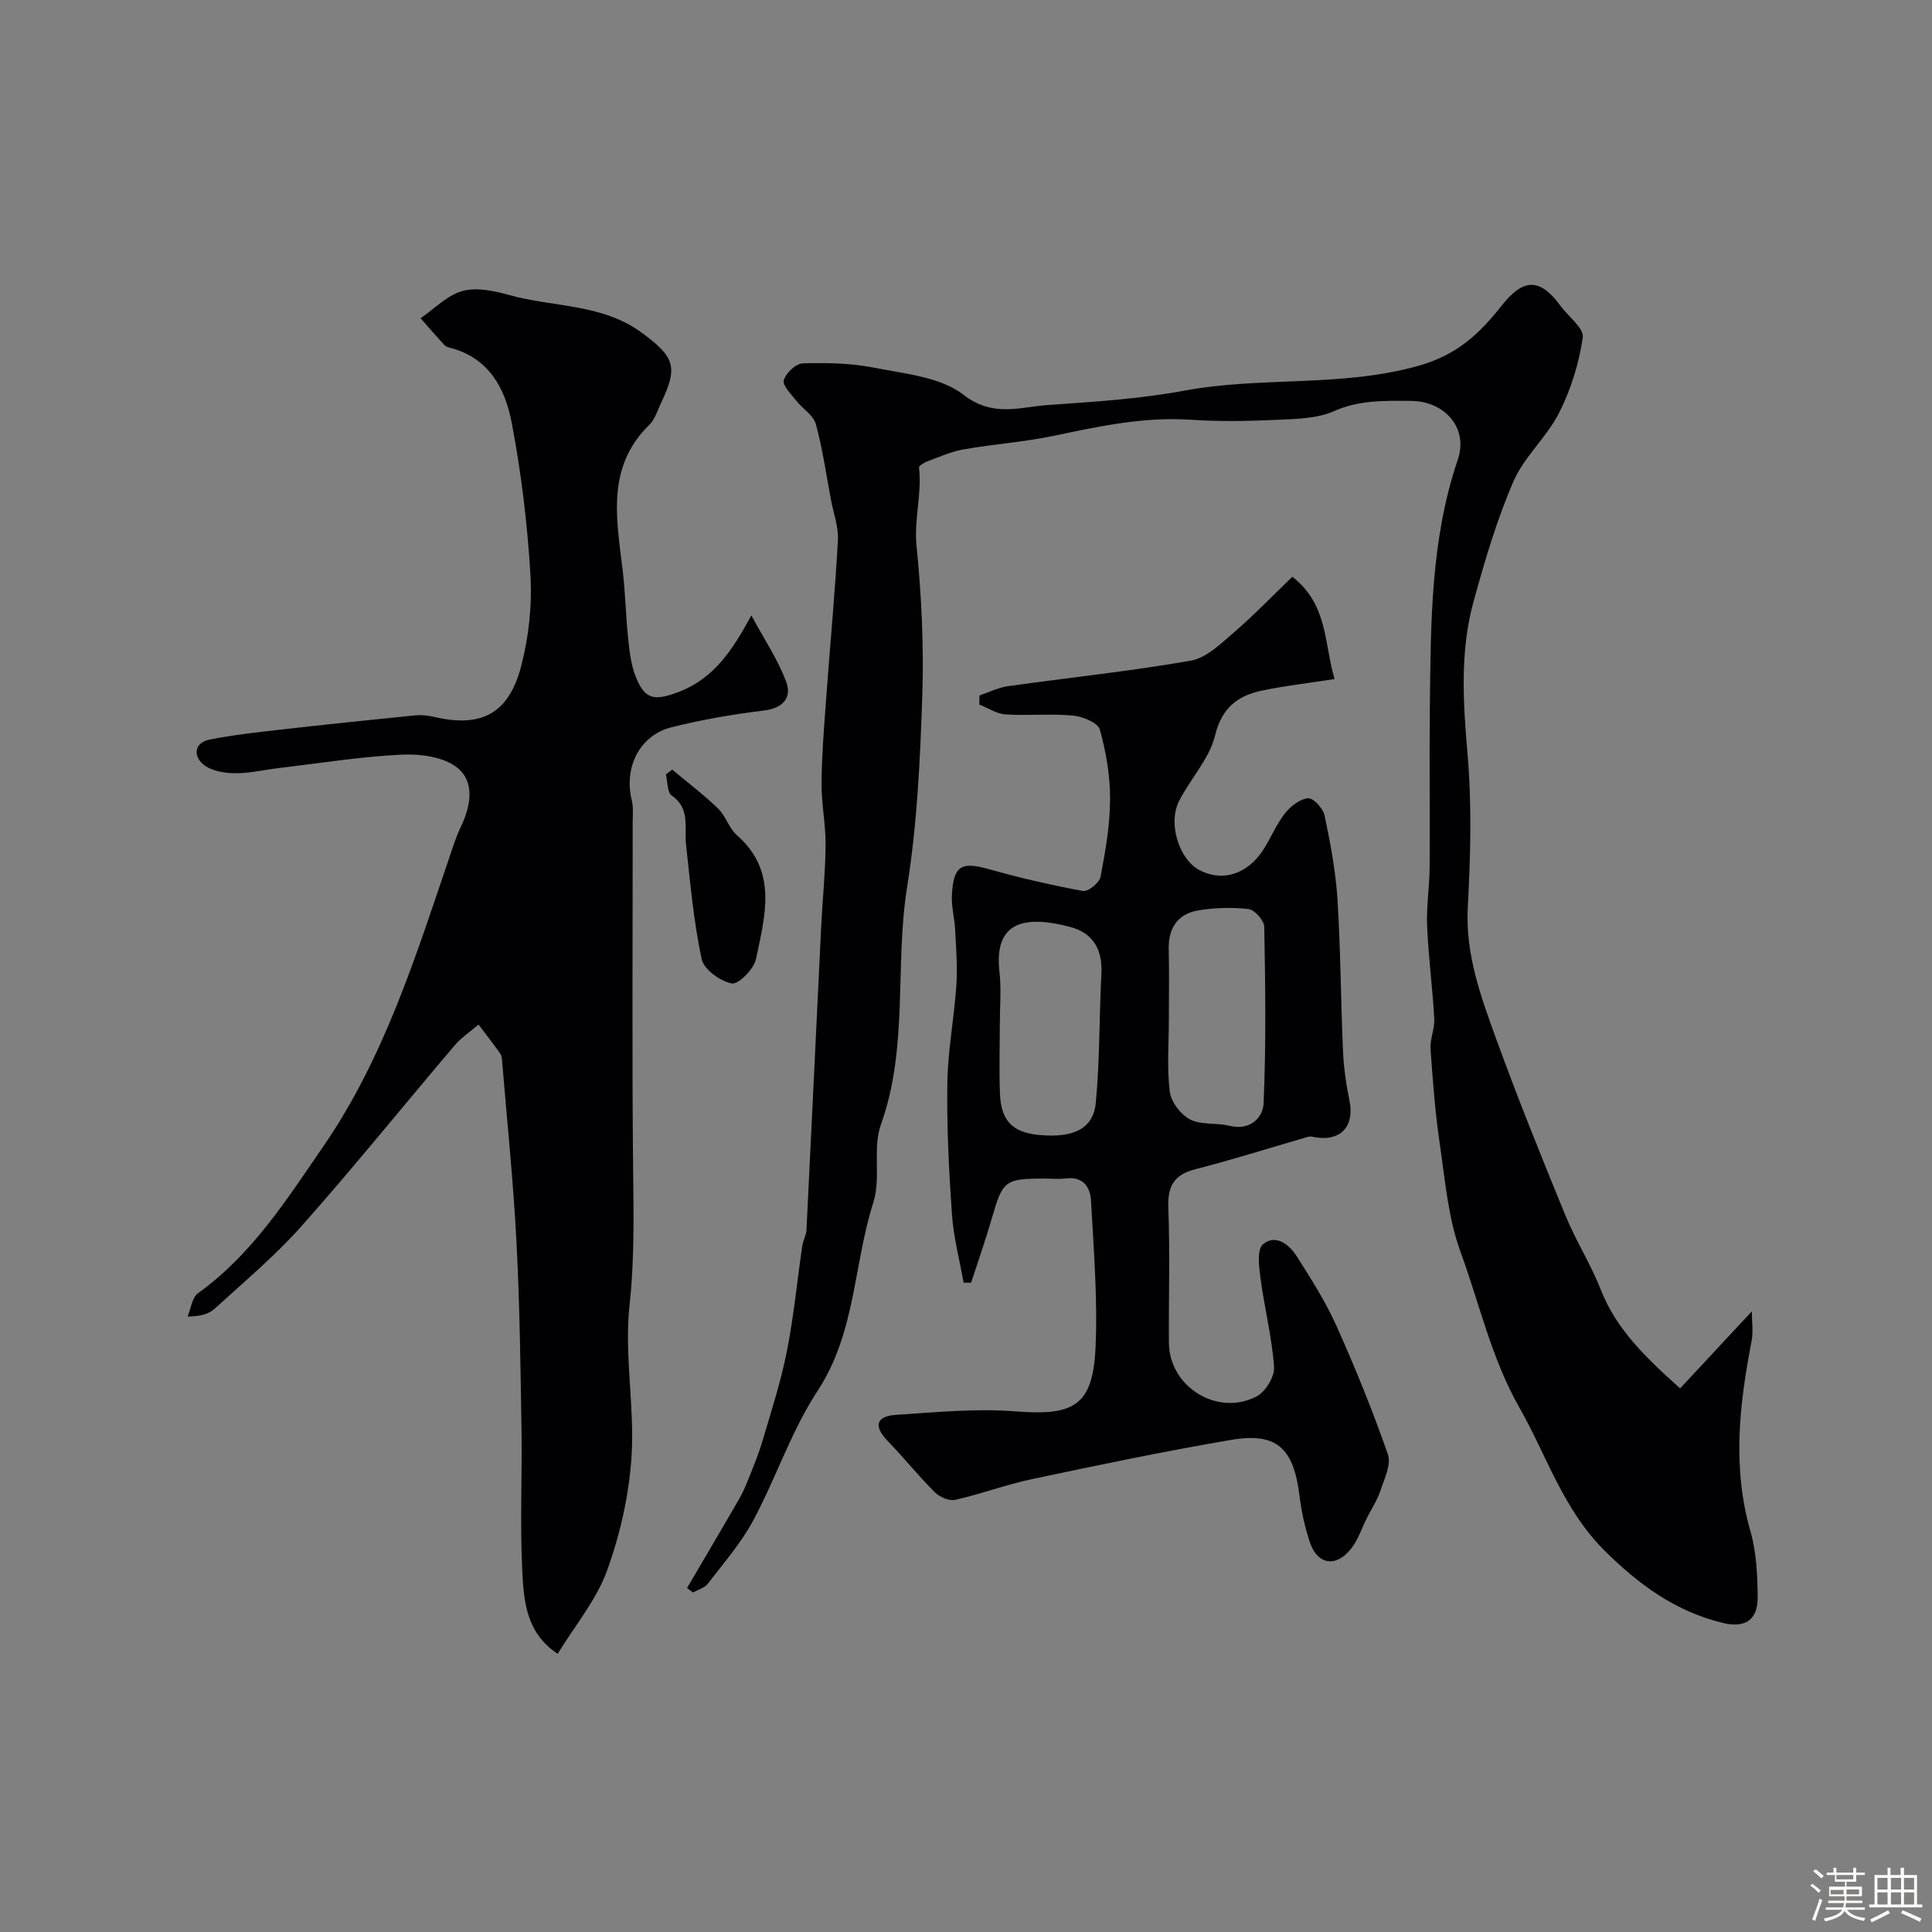
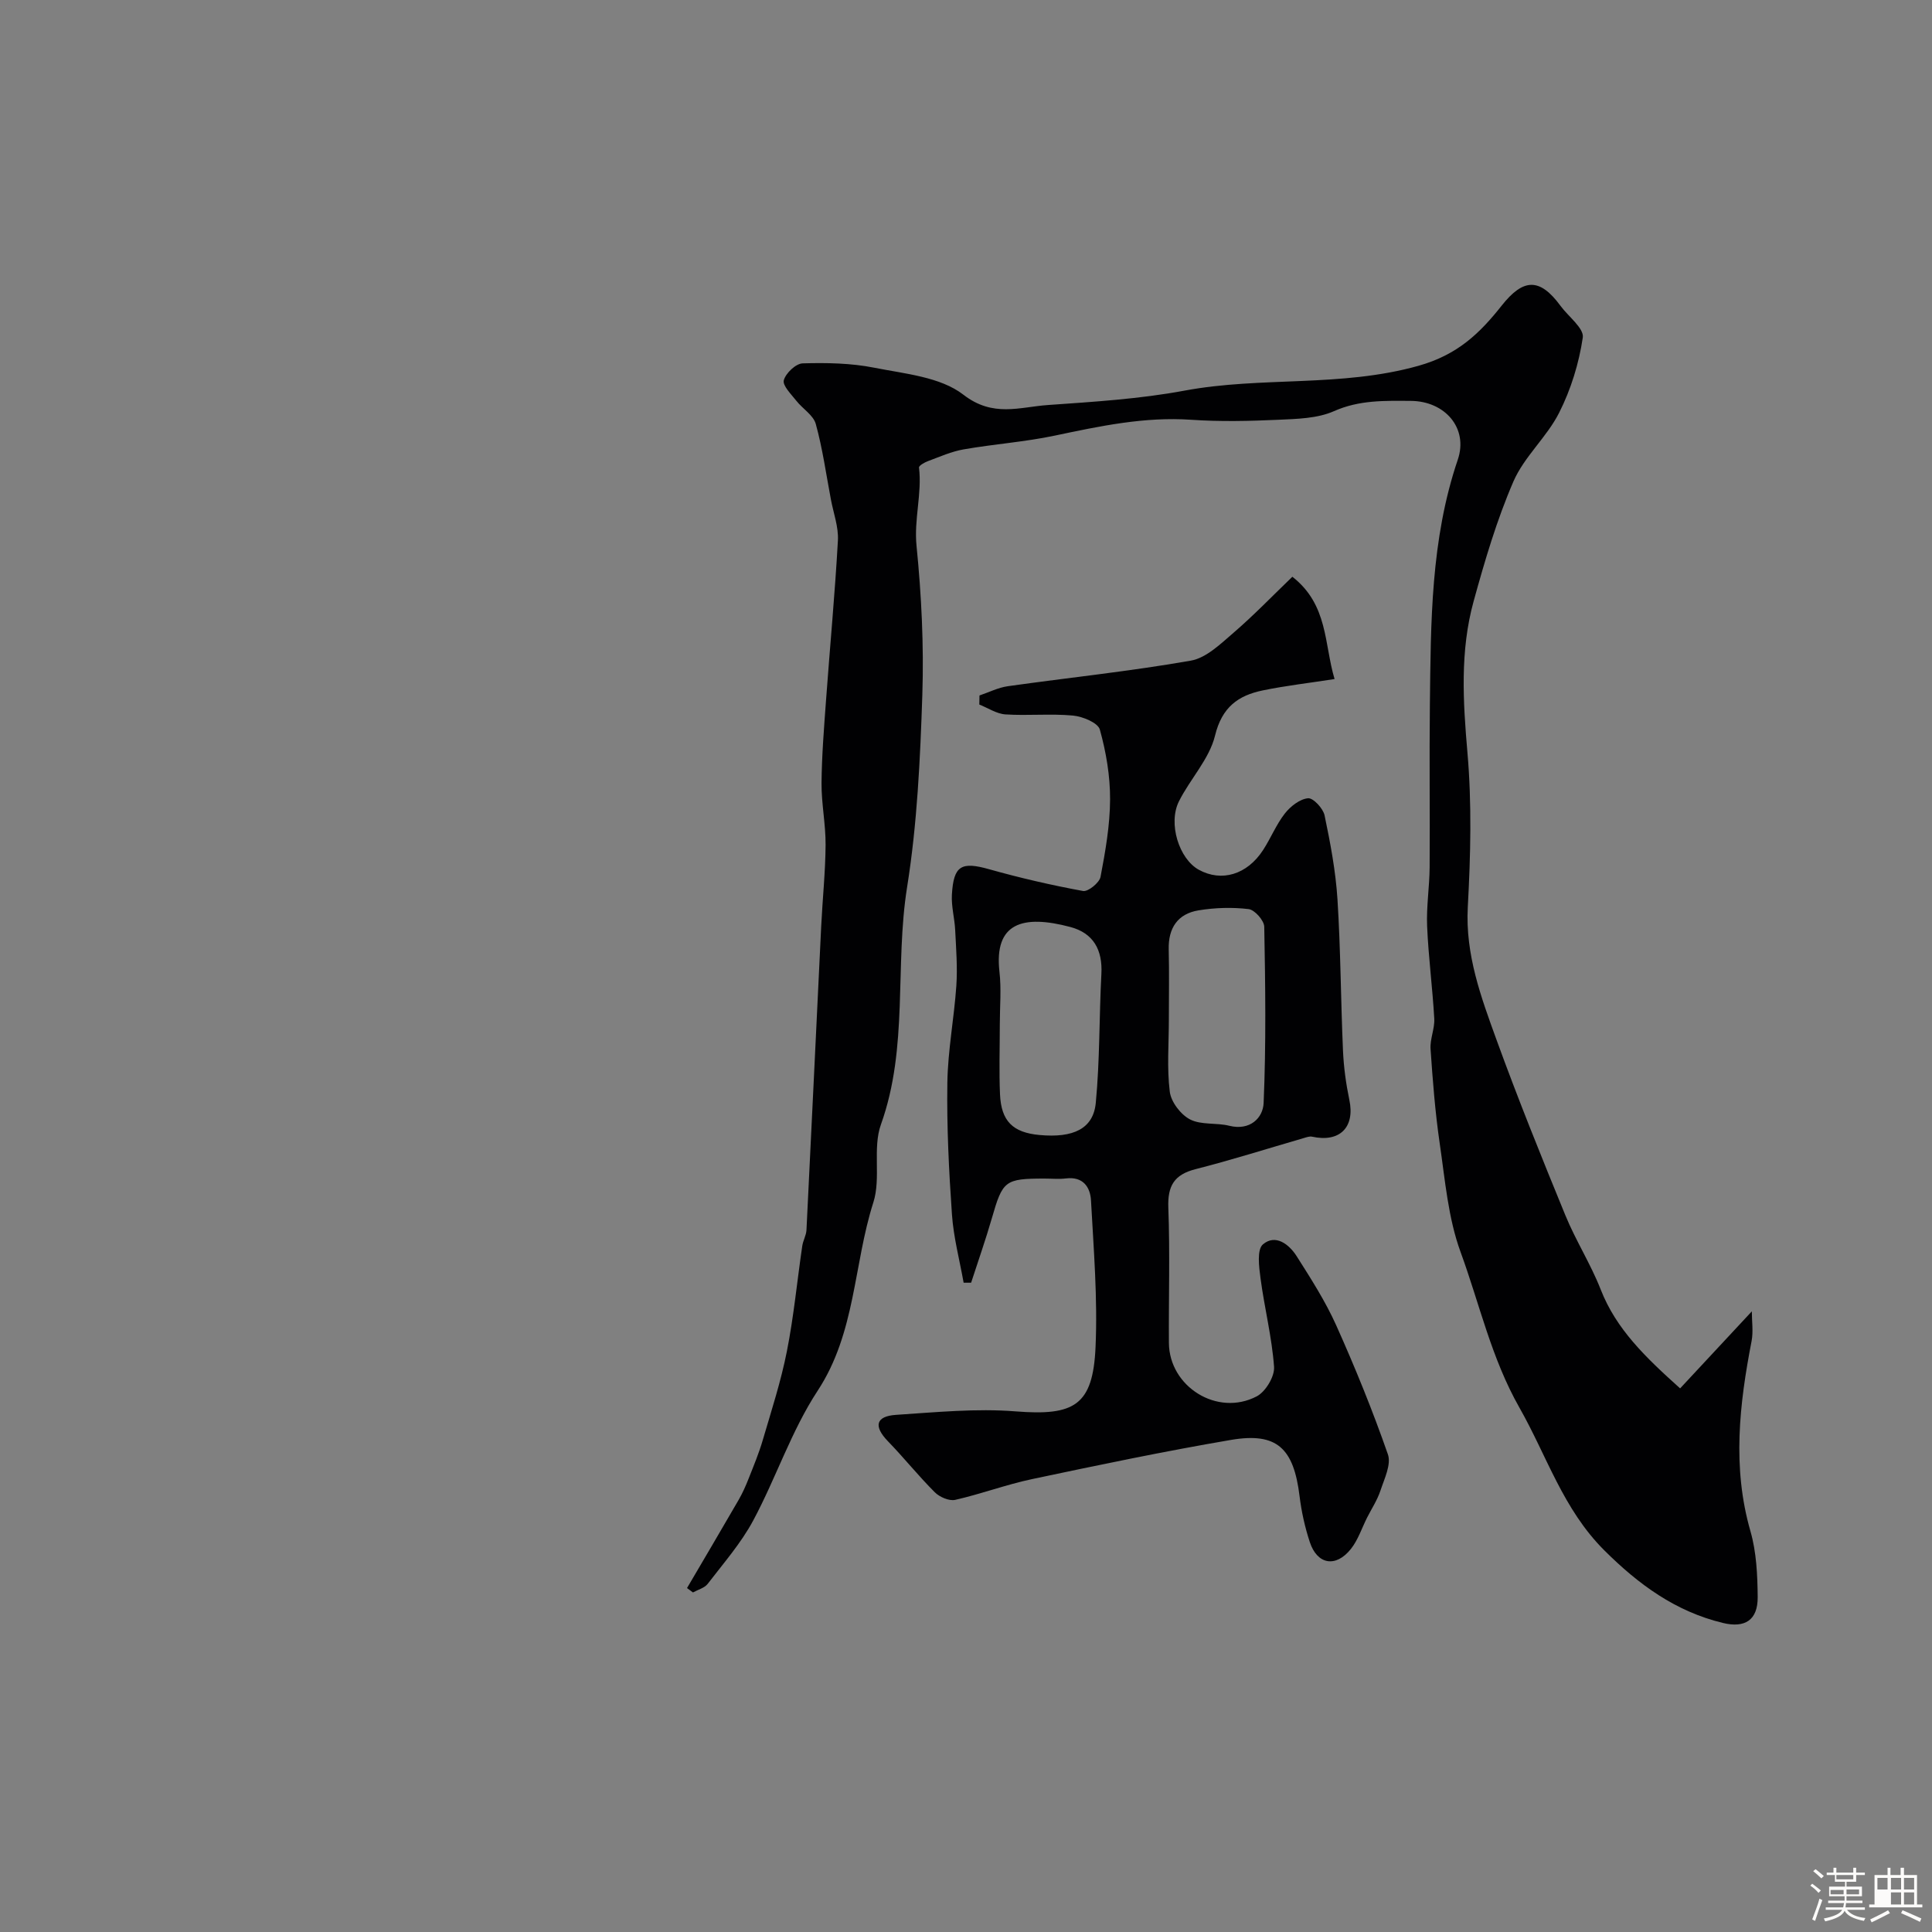
<svg xmlns="http://www.w3.org/2000/svg" enable-background="new 0 0 400 400" viewBox="0 0 400 400">
  <rect x="0" y="0" width="400" height="400" fill="#808080" stroke="none" />
  <path d="m374.8 390.4.4-.4c.7.5 1.3 1 1.8 1.4l-.5.5c-.5-.6-1.1-1.1-1.7-1.5zm1 7.3-.6-.3c.5-1.4 1.1-2.8 1.5-4.3.2.1.4.2.6.3-.5 1.3-1 2.8-1.5 4.3zm-.4-10.3.5-.4c.4.3 1 .8 1.7 1.4l-.5.5c-.5-.5-1.1-1-1.7-1.5zm2.5.3h1.7v-1h.6v1h3.5v-1h.6v1h1.8v.5h-1.8v1.4h-2v1h3.2v2h-3.2v.9h3.3v.5h-3.4c0 .3-.1.6-.1.9h4v.5h-3.7c.7.9 1.9 1.5 3.8 1.7-.1.2-.2.4-.3.6-2.1-.4-3.5-1.1-4-2.1-.4 1-1.8 1.7-4 2.2-.1-.2-.2-.4-.3-.6 2.1-.4 3.4-1 3.8-1.8h-3.4v-.5h3.6c.1-.3.1-.6.2-.9h-3.3v-.5h3.4c0-.3 0-.6 0-.9h-3.2v-2h3.3v-1h-2.1v-1.4h-1.7v-.5zm1.1 3.5v1h2.7c0-.3 0-.4 0-.4 0-.1 0-.2 0-.2 0-.1 0-.2 0-.3h-2.7zm1.2-3v.9h3.5v-.9zm4.7 3h-2.6v.6.4h2.6z" fill="#fcfbfa" />
-   <path d="m393.6 386.7h.6v1.5h2.7v6.1h1.1v.6h-11v-.6h1.1v-6.1h2.7v-1.5h.6v1.5h2.1v-1.5zm-2.7 8.8.4.6c-1.2.6-2.5 1.3-3.8 1.9-.1-.2-.2-.4-.3-.6 1.2-.6 2.5-1.2 3.7-1.9zm-2.2-6.7v2.4h2.1v-2.4zm0 3v2.5h2.1v-2.5zm2.8-3v2.4h2.1v-2.4zm0 3v2.5h2.1v-2.5zm6 6.1c-1.4-.7-2.7-1.3-3.9-1.8l.3-.6c1.5.6 2.7 1.2 3.9 1.7zm-1.2-9.1h-2.1v2.4h2.1zm-2.1 3v2.5h2.1v-2.5z" fill="#fcfbfa" />
+   <path d="m393.6 386.7h.6v1.5h2.7v6.1h1.1v.6h-11v-.6h1.1v-6.1h2.7v-1.5h.6v1.5h2.1v-1.5zm-2.7 8.8.4.6c-1.2.6-2.5 1.3-3.8 1.9-.1-.2-.2-.4-.3-.6 1.2-.6 2.5-1.2 3.7-1.9zm-2.2-6.7v2.4h2.1v-2.4zm0 3v2.5v-2.5zm2.8-3v2.4h2.1v-2.4zm0 3v2.5h2.1v-2.5zm6 6.1c-1.4-.7-2.7-1.3-3.9-1.8l.3-.6c1.5.6 2.7 1.2 3.9 1.7zm-1.2-9.1h-2.1v2.4h2.1zm-2.1 3v2.5h2.1v-2.5z" fill="#fcfbfa" />
  <g fill="#010103">
    <path d="m142.24 328.79c3.57-6.08 7.16-12.16 10.69-18.26.8-1.39 1.46-2.87 2.05-4.37 1.06-2.68 2.17-5.34 2.97-8.1 1.78-6.05 3.74-12.09 4.96-18.26 1.43-7.21 2.12-14.56 3.19-21.84.16-1.11.81-2.18.87-3.28 1.05-20.96 2.02-41.92 3.05-62.88.27-5.62.87-11.24.91-16.86.03-4.26-.87-8.53-.84-12.79.05-5.77.52-11.54.94-17.29.8-10.99 1.84-21.97 2.45-32.97.15-2.79-.92-5.65-1.45-8.47-.99-5.23-1.72-10.53-3.13-15.64-.51-1.84-2.76-3.17-4.06-4.84-1.05-1.34-2.86-3.12-2.56-4.22.41-1.47 2.49-3.45 3.91-3.49 4.93-.14 9.99-.06 14.81.9 6.35 1.26 13.7 1.9 18.46 5.59 6.12 4.75 11.64 2.55 17.45 2.14 9.48-.67 19.04-1.25 28.36-2.99 15.98-2.97 32.35-.63 48.39-5.13 8.13-2.28 12.72-6.75 17.25-12.47 4.49-5.68 7.89-5.79 12.18.06 1.62 2.21 4.89 4.64 4.61 6.55-.79 5.34-2.46 10.76-4.9 15.58-2.55 5.05-7.23 9.08-9.46 14.22-3.45 7.97-5.93 16.41-8.24 24.8-2.84 10.29-2.2 20.76-1.28 31.36.92 10.58.65 21.33.07 31.97-.53 9.83 2.74 18.63 5.94 27.45 4.44 12.23 9.32 24.31 14.26 36.35 2.15 5.25 5.27 10.12 7.33 15.4 3.21 8.2 9.27 14.01 16.43 20.44 4.76-5.11 9.7-10.41 14.85-15.95 0 2.12.32 4.2-.05 6.14-2.54 13.12-4.04 26.16-.24 39.38 1.25 4.34 1.46 9.09 1.5 13.65.03 4.75-2.62 6.46-7.23 5.34-9.79-2.38-17.39-7.92-24.54-15.04-8.53-8.52-11.88-19.53-17.53-29.48-5.86-10.3-8.27-21.5-12.21-32.26-2.59-7.08-3.21-14.92-4.32-22.48-.95-6.48-1.45-13.03-1.9-19.57-.14-2.06.88-4.2.77-6.27-.36-6.4-1.21-12.77-1.48-19.16-.17-4.05.49-8.13.52-12.19.08-11.19-.08-22.37.05-33.56.2-17.12.15-34.25 5.78-50.83 2.22-6.55-2.67-12.13-9.74-12.17-5.37-.03-10.63-.21-15.88 2.12-3.44 1.53-7.66 1.61-11.55 1.79-5.99.27-12.02.41-17.99 0-9.68-.67-18.93 1.31-28.28 3.28-6.21 1.31-12.6 1.75-18.87 2.85-2.53.44-4.95 1.53-7.38 2.43-.72.26-1.91.95-1.86 1.32.65 5.43-1.07 10.71-.51 16.24 1.02 10.21 1.53 20.54 1.2 30.79-.44 13.32-1.06 26.75-3.16 39.88-2.59 16.29.33 33.09-5.41 49.11-1.77 4.93.04 11.09-1.57 16.13-4.12 12.89-3.64 26.97-11.53 38.99-5.45 8.3-8.62 18.06-13.35 26.88-2.52 4.7-6.14 8.83-9.41 13.1-.67.87-2.02 1.21-3.06 1.79-.43-.3-.83-.61-1.23-.91z" />
-     <path d="m155.56 127.41c2.68 4.98 5.52 9.17 7.22 13.78 1.18 3.18-.57 5.42-4.58 5.91-6.45.78-12.89 1.9-19.19 3.48-6.63 1.67-9.9 8.35-8.19 15.2.35 1.42.17 2.98.17 4.48.01 23.66-.15 47.32.08 70.98.1 9.68.33 19.24-.73 28.98-1.12 10.27 1.06 20.86.42 31.22-.5 8.01-2.34 16.17-5.07 23.72-2.2 6.09-6.64 11.37-10.23 17.25-6.6-4.39-7.02-11.02-7.33-17.21-.49-9.81-.01-19.66-.16-29.48-.21-12.93-.37-25.88-1.05-38.79-.64-12.31-1.92-24.58-2.93-36.86-.05-.65-.07-1.42-.41-1.91-1.44-2.06-3-4.04-4.51-6.04-1.66 1.43-3.54 2.67-4.94 4.32-10.58 12.44-20.83 25.17-31.67 37.38-5.48 6.17-11.89 11.53-18 17.12-1.23 1.13-3.04 1.63-5.62 1.62.69-1.64.92-3.92 2.15-4.81 11.16-8 18.34-19.35 25.92-30.36 12.55-18.23 19.07-39.1 26.09-59.76.73-2.16 1.41-4.35 2.39-6.4 2.08-4.32 2.99-9.31-.72-12.29-2.8-2.25-7.63-2.88-11.49-2.7-8.49.41-16.93 1.77-25.39 2.77-3.09.36-6.17 1.13-9.25 1.08-2.2-.03-4.89-.51-6.47-1.84-2.09-1.75-1.88-4.49 1.34-5.13 4.96-.99 10.01-1.52 15.05-2.1 9.12-1.04 18.25-1.99 27.38-2.9 1.28-.13 2.65-.02 3.91.28 9.77 2.32 15.54-.53 18.13-10.4 1.59-6.09 2.31-12.67 1.94-18.95-.62-10.58-1.9-21.19-3.89-31.6-1.33-6.95-4.67-13.31-12.58-15.4-.47-.12-1.03-.27-1.33-.6-1.68-1.82-3.3-3.7-4.94-5.56 2.86-1.96 5.49-4.76 8.66-5.64 2.94-.82 6.58-.03 9.7.84 9.16 2.55 19.21 1.73 27.46 7.82 6.68 4.92 7.55 6.99 4.06 14.29-.78 1.63-1.3 3.56-2.52 4.75-8.97 8.77-6.79 19.45-5.53 30.06.56 4.74.66 9.53 1.15 14.28.27 2.57.57 5.24 1.49 7.63 1.92 5.01 3.96 5.25 9.01 3.32 7.32-2.8 11.15-8.74 15-15.83z" />
    <path d="m199.51 265.57c-.84-4.71-2.09-9.39-2.42-14.13-.63-9.07-1.09-18.18-.95-27.27.1-6.7 1.4-13.38 1.86-20.08.26-3.82-.05-7.69-.24-11.53-.12-2.45-.82-4.91-.68-7.33.35-6.07 1.98-6.88 7.73-5.26 6.4 1.8 12.89 3.3 19.42 4.5 1.04.19 3.38-1.7 3.62-2.91 1.01-5.3 1.96-10.7 1.98-16.06.02-4.84-.82-9.79-2.12-14.45-.4-1.42-3.56-2.71-5.56-2.9-4.63-.43-9.33.06-13.98-.24-1.84-.12-3.61-1.33-5.41-2.04.01-.63.02-1.25.03-1.88 1.96-.66 3.88-1.64 5.89-1.92 12.62-1.78 25.32-3.09 37.86-5.29 3.21-.56 6.19-3.49 8.88-5.8 4.21-3.63 8.08-7.66 12.15-11.57 7.45 5.83 6.55 13.89 8.74 21.18-5.27.82-10.11 1.37-14.86 2.35-5.1 1.05-8.46 3.47-9.89 9.36-1.18 4.84-5.13 8.95-7.46 13.58-2.32 4.61.02 11.96 4.11 14.2 4.7 2.58 9.99 1.02 13.3-4.09 1.6-2.46 2.71-5.27 4.51-7.57 1.15-1.47 3.08-2.98 4.79-3.15 1.06-.11 3.13 2.1 3.43 3.55 1.2 5.73 2.3 11.55 2.67 17.39.66 10.41.68 20.86 1.14 31.29.15 3.43.62 6.88 1.32 10.23 1.19 5.65-1.97 8.86-7.71 7.61-.55-.12-1.2.13-1.78.3-7.45 2.16-14.84 4.51-22.35 6.42-4.44 1.13-5.81 3.47-5.64 7.98.35 9.32.06 18.66.12 27.99.06 9.07 10.03 15.33 18.18 11.07 1.83-.96 3.73-4.1 3.59-6.1-.44-6.14-1.99-12.2-2.8-18.32-.32-2.37-.78-5.97.5-7.05 2.59-2.2 5.41-.02 6.98 2.45 2.95 4.65 5.96 9.34 8.2 14.34 3.92 8.74 7.54 17.65 10.69 26.69.73 2.09-.74 5.06-1.55 7.52-.65 1.96-1.83 3.74-2.77 5.6-1.09 2.17-1.86 4.6-3.34 6.46-3.12 3.92-6.97 3.26-8.51-1.42-1.01-3.07-1.73-6.3-2.12-9.51-1.21-9.93-4.69-13.25-14.15-11.65-13.8 2.35-27.52 5.22-41.22 8.12-5.37 1.13-10.57 3.09-15.93 4.3-1.25.28-3.23-.58-4.22-1.57-3.39-3.38-6.38-7.14-9.71-10.57-2.98-3.08-2.56-5.18 1.7-5.46 8.24-.54 16.56-1.37 24.74-.72 12.13.96 16.01-1.19 16.55-13.3.45-10.08-.39-20.24-.94-30.35-.15-2.78-1.64-5.01-5.17-4.58-1.48.18-3 .03-4.49.03-8.17.01-8.63.43-10.86 8.19-1.3 4.5-2.86 8.92-4.3 13.37-.52-.01-1.03-.01-1.55 0zm42.49-54.51c0 5-.42 10.04.19 14.96.26 2.12 2.26 4.74 4.19 5.74 2.32 1.2 5.47.65 8.14 1.32 4.29 1.07 6.97-1.64 7.1-4.71.52-12.15.36-24.33.13-36.49-.02-1.3-1.98-3.51-3.23-3.66-3.41-.41-6.98-.3-10.38.26-4.32.71-6.28 3.67-6.17 8.1.12 4.82.03 9.65.03 14.48zm-35 1.04c0 4.82-.17 9.65.04 14.46.25 5.59 2.67 7.92 8.17 8.43 7 .65 11.15-1.28 11.66-6.66.85-8.85.69-17.79 1.16-26.68.27-4.99-1.65-8.46-6.44-9.73-9.91-2.63-15.78-.79-14.67 9.21.42 3.62.08 7.31.08 10.97z" />
-     <path d="m139.17 159.34c3.18 2.66 6.51 5.18 9.49 8.05 1.6 1.55 2.27 4.09 3.92 5.54 8.54 7.48 5.78 16.74 3.94 25.63-.43 2.07-3.64 5.31-5.02 5.05-2.39-.45-5.77-2.9-6.23-5.05-1.66-7.78-2.37-15.77-3.23-23.71-.39-3.58.92-7.44-2.97-10.15-.95-.66-.83-2.87-1.2-4.36.44-.33.87-.66 1.3-1z" />
  </g>
</svg>